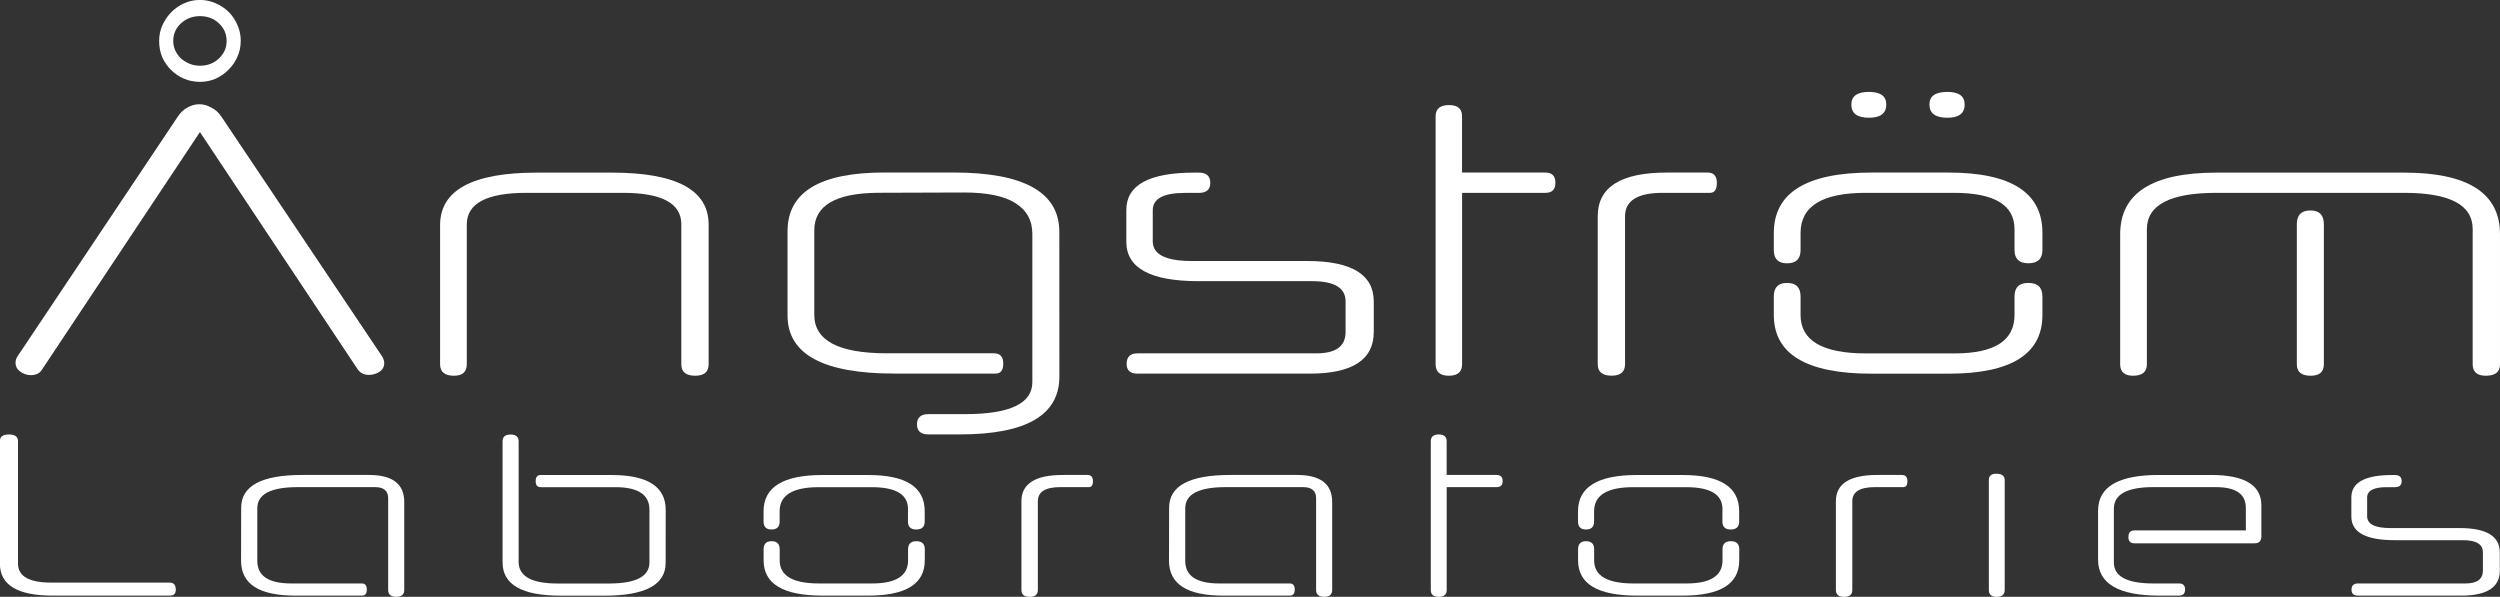
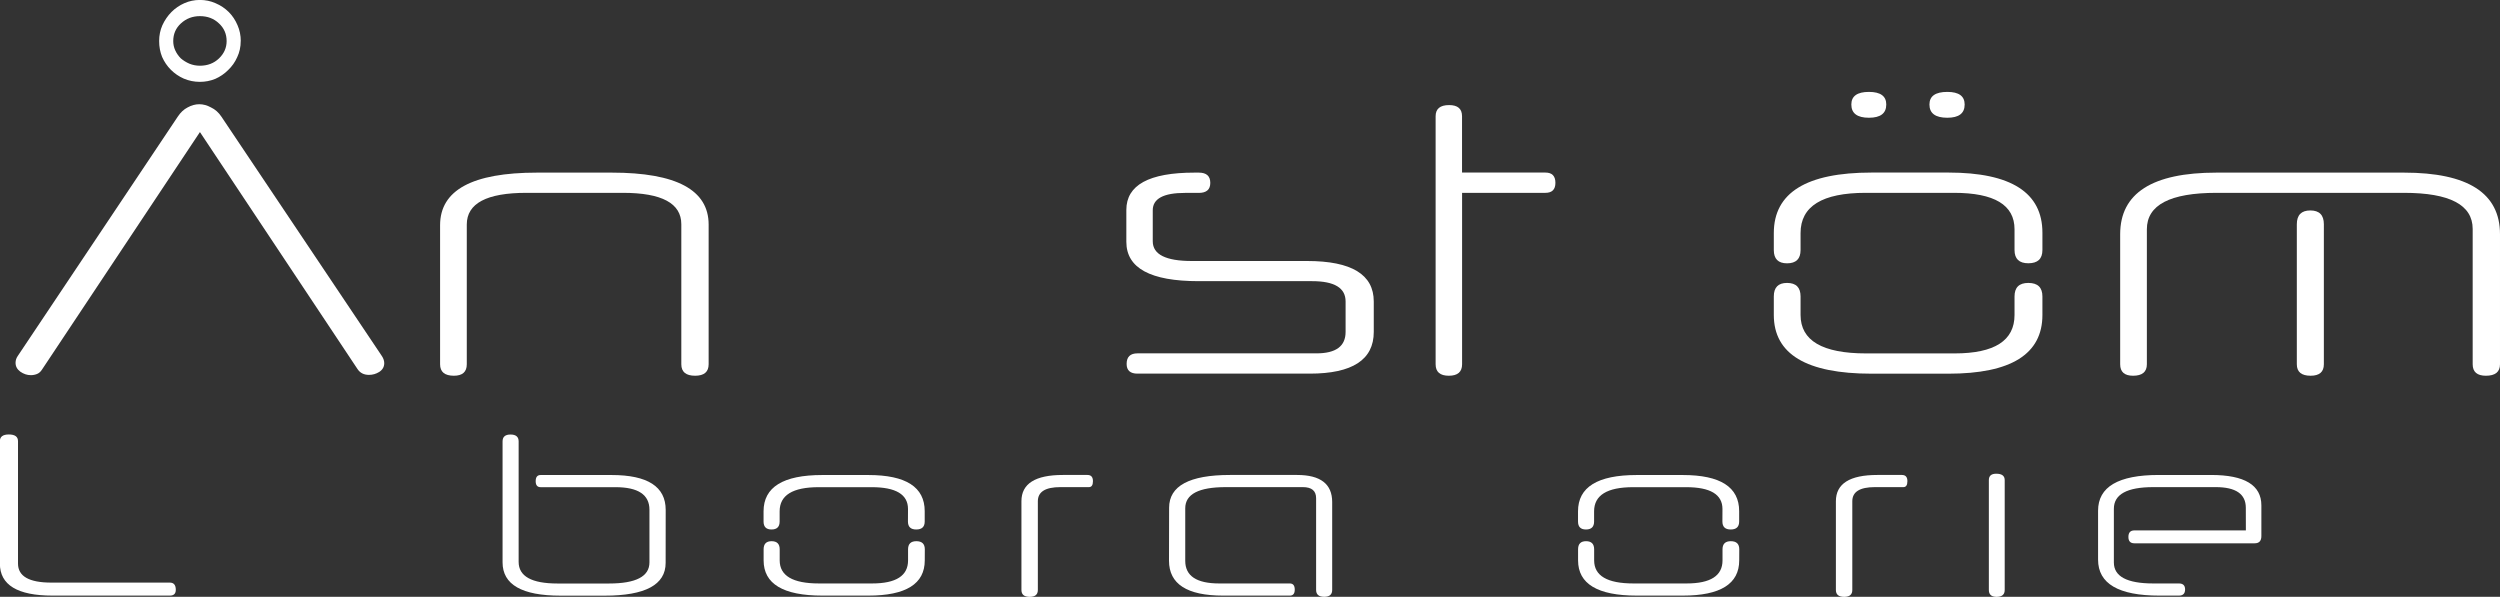
<svg xmlns="http://www.w3.org/2000/svg" xmlns:ns1="http://www.inkscape.org/namespaces/inkscape" xmlns:ns2="http://sodipodi.sourceforge.net/DTD/sodipodi-0.dtd" width="44.014mm" height="10.507mm" viewBox="0 0 44.014 10.507" version="1.1" id="svg4556" ns1:version="1.0.1 (3bc2e813f5, 2020-09-07)" ns2:docname="logo.svg" ns1:export-filename="/home/fribeiro/angstrom/logo/angstrom_full_thin.png" ns1:export-xdpi="996.32434" ns1:export-ydpi="996.32434">
  <rect x="0" y="0" width="44.014" height="10.507" fill="#333333" stroke="none" />
  <defs id="defs4550" />
  <ns2:namedview id="base" pagecolor="#10455b" bordercolor="#666666" borderopacity="1.0" ns1:pageopacity="1" ns1:pageshadow="2" ns1:zoom="1.979899" ns1:cx="-38.649009" ns1:cy="-17.388607" ns1:document-units="mm" ns1:current-layer="text12-9-4" showgrid="false" fit-margin-top="0" fit-margin-left="0" fit-margin-right="0" fit-margin-bottom="0" ns1:window-width="1920" ns1:window-height="1015" ns1:window-x="1440" ns1:window-y="0" ns1:window-maximized="1" ns1:snap-bbox="true" ns1:bbox-nodes="true" showguides="true" ns1:guide-bbox="true" ns1:document-rotation="0" />
  <g ns1:label="Layer 1" ns1:groupmode="layer" id="layer1" transform="translate(-105.517,-65.162)">
    <g aria-label="Ångström" style="font-style:normal;font-weight:normal;font-size:10.583px;line-height:1.25;font-family:sans-serif;letter-spacing:0px;word-spacing:0px;fill:#000000;fill-opacity:1;stroke:none;stroke-width:0.265" id="text12-9-4">
      <path d="m 109.037,67.487 -2.78,4.181 q -0.036,0.057 -0.088,0.078 -0.052,0.021 -0.109,0.021 -0.098,0 -0.186,-0.062 -0.083,-0.062 -0.083,-0.155 0,-0.067 0.041,-0.124 l 2.816,-4.212 q 0.072,-0.109 0.171,-0.16 0.103,-0.057 0.207,-0.057 0.103,0 0.207,0.057 0.109,0.052 0.181,0.16 l 2.816,4.201 q 0.052,0.072 0.052,0.14 0,0.098 -0.088,0.155 -0.083,0.052 -0.181,0.052 -0.134,0 -0.202,-0.103 z m 0.47,-1.602 q 0,-0.186 -0.134,-0.31 -0.134,-0.129 -0.336,-0.129 -0.196,0 -0.336,0.129 -0.134,0.124 -0.134,0.31 0,0.088 0.036,0.165 0.036,0.078 0.098,0.14 0.067,0.057 0.15,0.093 0.088,0.036 0.186,0.036 0.202,0 0.336,-0.129 0.134,-0.129 0.134,-0.305 z m 0.248,0 q 0,0.155 -0.062,0.284 -0.057,0.129 -0.16,0.227 -0.098,0.098 -0.227,0.155 -0.129,0.052 -0.269,0.052 -0.15,0 -0.284,-0.057 -0.129,-0.057 -0.227,-0.155 -0.098,-0.098 -0.155,-0.227 -0.052,-0.129 -0.052,-0.279 0,-0.15 0.057,-0.279 0.062,-0.134 0.16,-0.233 0.098,-0.098 0.227,-0.155 0.129,-0.057 0.274,-0.057 0.145,0 0.274,0.057 0.134,0.057 0.233,0.155 0.098,0.098 0.155,0.233 0.057,0.129 0.057,0.279 z" style="font-style:normal;font-variant:normal;font-weight:normal;font-stretch:normal;font-family:'Neuropol Nova Lite';-inkscape-font-specification:'Neuropol Nova Lite';fill:#ffffff;stroke-width:0.265" id="path844" />
      <path d="m 117.993,71.575 q 0,0.202 -0.238,0.202 -0.243,0 -0.243,-0.202 v -2.465 q 0,-0.553 -1.028,-0.553 h -1.7 q -1.049,0 -1.049,0.558 v 2.46 q 0,0.202 -0.227,0.202 -0.243,0 -0.243,-0.202 v -2.449 q 0,-0.925 1.705,-0.925 h 1.318 q 1.705,0 1.705,0.915 z" style="font-style:normal;font-variant:normal;font-weight:normal;font-stretch:normal;font-family:'Neuropol Nova Lite';-inkscape-font-specification:'Neuropol Nova Lite';fill:#ffffff;stroke-width:0.265" id="path846" />
-       <path d="m 124.168,71.792 q 0,1.018 -1.752,1.018 h -0.553 q -0.202,0 -0.202,-0.176 0,-0.181 0.202,-0.181 h 0.646 q 1.183,0 1.183,-0.563 v -2.61 q 0,-0.357 -0.3,-0.543 -0.295,-0.186 -0.899,-0.186 l -1.524,0.005 q -1.116,0.01 -1.116,0.661 v 1.488 q 0,0.677 1.276,0.677 h 1.886 q 0.165,0 0.165,0.181 0,0.176 -0.134,0.176 h -1.783 q -1.881,0 -1.881,-1.023 v -1.483 q 0,-1.034 1.705,-1.034 h 1.214 q 1.866,0 1.866,1.044 z" style="font-style:normal;font-variant:normal;font-weight:normal;font-stretch:normal;font-family:'Neuropol Nova Lite';-inkscape-font-specification:'Neuropol Nova Lite';fill:#ffffff;stroke-width:0.265" id="path848" />
      <path d="m 129.703,71.006 q 0,0.734 -1.127,0.734 h -3.033 q -0.191,0 -0.191,-0.171 0,-0.186 0.191,-0.186 h 3.152 q 0.512,0 0.512,-0.377 v -0.537 q 0,-0.357 -0.589,-0.357 h -2 q -1.271,0 -1.271,-0.692 v -0.563 q 0,-0.656 1.199,-0.656 h 0.077 q 0.202,0 0.202,0.181 0,0.176 -0.202,0.176 h -0.243 q -0.568,0 -0.568,0.305 v 0.548 q 0,0.346 0.687,0.346 h 2.031 q 1.173,0 1.173,0.713 z" style="font-style:normal;font-variant:normal;font-weight:normal;font-stretch:normal;font-family:'Neuropol Nova Lite';-inkscape-font-specification:'Neuropol Nova Lite';fill:#ffffff;stroke-width:0.265" id="path850" />
      <path d="m 131.258,68.557 v 3.018 q 0,0.202 -0.233,0.202 -0.233,0 -0.233,-0.202 v -4.367 q 0,-0.196 0.238,-0.196 0.227,0 0.227,0.196 v 0.992 h 1.468 q 0.176,0 0.176,0.181 0,0.176 -0.176,0.176 z" style="font-style:normal;font-variant:normal;font-weight:normal;font-stretch:normal;font-family:'Neuropol Nova Lite';-inkscape-font-specification:'Neuropol Nova Lite';fill:#ffffff;stroke-width:0.265" id="path852" />
-       <path d="m 134.788,68.557 q -0.661,0 -0.661,0.413 v 2.604 q 0,0.202 -0.238,0.202 -0.243,0 -0.243,-0.202 v -2.604 q 0,-0.77 1.214,-0.77 h 0.723 q 0.16,0 0.16,0.181 0,0.176 -0.119,0.176 z" style="font-style:normal;font-variant:normal;font-weight:normal;font-stretch:normal;font-family:'Neuropol Nova Lite';-inkscape-font-specification:'Neuropol Nova Lite';fill:#ffffff;stroke-width:0.265" id="path854" />
      <path d="m 141.475,70.707 q 0,1.034 -1.654,1.034 h -1.354 q -1.721,0 -1.721,-1.034 v -0.326 q 0,-0.238 0.233,-0.238 0.238,0 0.238,0.238 v 0.326 q 0,0.677 1.152,0.677 h 1.561 q 1.054,0 1.054,-0.677 v -0.326 q 0,-0.238 0.243,-0.238 0.248,0 0.248,0.238 z m -0.491,-1.509 q 0,-0.641 -1.065,-0.641 h -1.555 q -1.147,0 -1.147,0.708 v 0.3 q 0,0.233 -0.238,0.233 -0.233,0 -0.233,-0.233 V 69.265 q 0,-1.065 1.721,-1.065 h 1.354 q 1.654,0 1.654,1.059 v 0.305 q 0,0.233 -0.248,0.233 -0.243,0 -0.243,-0.233 z m -2.258,-2.196 q 0,0.233 -0.305,0.233 -0.31,0 -0.31,-0.233 0,-0.222 0.31,-0.222 0.305,0 0.305,0.222 z m 1.38,0 q 0,0.233 -0.305,0.233 -0.315,0 -0.315,-0.233 0,-0.222 0.315,-0.222 0.305,0 0.305,0.222 z" style="font-style:normal;font-variant:normal;font-weight:normal;font-stretch:normal;font-family:'Neuropol Nova Lite';-inkscape-font-specification:'Neuropol Nova Lite';fill:#ffffff;stroke-width:0.265" id="path856" />
      <path d="m 146.43,71.575 q 0,0.202 -0.233,0.202 -0.243,0 -0.243,-0.202 v -2.465 q 0,-0.243 0.238,-0.243 0.238,0 0.238,0.243 z m 3.101,0 q 0,0.202 -0.248,0.202 -0.233,0 -0.233,-0.202 v -2.382 q 0,-0.636 -1.209,-0.636 h -3.302 q -1.225,0 -1.225,0.641 v 2.377 q 0,0.202 -0.243,0.202 -0.227,0 -0.227,-0.202 v -2.289 q 0,-1.085 1.695,-1.085 h 3.302 q 1.69,0 1.69,1.085 z" style="font-style:normal;font-variant:normal;font-weight:normal;font-stretch:normal;font-family:'Neuropol Nova Lite';-inkscape-font-specification:'Neuropol Nova Lite';fill:#ffffff;stroke-width:0.265" id="path858" />
    </g>
    <g aria-label="Laboratories" transform="scale(1,1)" style="font-style:normal;font-weight:normal;font-size:10.584px;line-height:1.25;font-family:sans-serif;letter-spacing:0px;word-spacing:0px;fill:#ffffff;fill-opacity:1;stroke:none;stroke-width:0.265" id="text12-9-4-8">
      <path d="m 106.442,75.648 q -0.927,0 -0.927,-0.564 v -2.155 q 0,-0.118 0.158,-0.118 0.161,0 0.161,0.118 v 2.155 q 0,0.335 0.586,0.335 h 2.087 q 0.105,0 0.105,0.127 0,0.102 -0.105,0.102 z" style="font-style:normal;font-variant:normal;font-weight:normal;font-stretch:normal;font-size:6.35px;font-family:'Neuropol Nova Lite';-inkscape-font-specification:'Neuropol Nova Lite';letter-spacing:0.881px;fill:#ffffff;stroke-width:0.265" id="path819" />
-       <path d="m 109.763,74.101 q 0,-0.577 1.073,-0.577 h 1.181 q 0.617,0 0.617,0.477 v 1.547 q 0,0.121 -0.14,0.121 -0.143,0 -0.143,-0.121 v -1.615 q 0,-0.195 -0.233,-0.195 h -1.358 q -0.713,0 -0.713,0.372 v 0.927 q 0,0.397 0.598,0.397 h 1.243 q 0.087,0 0.087,0.109 0,0.105 -0.087,0.105 h -1.175 q -0.952,0 -0.952,-0.614 z" style="font-style:normal;font-variant:normal;font-weight:normal;font-stretch:normal;font-size:6.35px;font-family:'Neuropol Nova Lite';-inkscape-font-specification:'Neuropol Nova Lite';letter-spacing:0.881px;fill:#ffffff;stroke-width:0.265" id="path821" />
      <path d="m 117.236,75.072 q 0,0.577 -1.073,0.577 h -0.778 q -1.02,0 -1.02,-0.586 v -2.13 q 0,-0.121 0.14,-0.121 0.143,0 0.143,0.121 v 2.121 q 0,0.381 0.685,0.381 h 0.905 q 0.713,0 0.713,-0.372 v -0.927 q 0,-0.397 -0.598,-0.397 h -1.318 q -0.087,0 -0.087,-0.105 0,-0.109 0.087,-0.109 h 1.25 q 0.952,0 0.952,0.614 z" style="font-style:normal;font-variant:normal;font-weight:normal;font-stretch:normal;font-size:6.35px;font-family:'Neuropol Nova Lite';-inkscape-font-specification:'Neuropol Nova Lite';letter-spacing:0.881px;fill:#ffffff;stroke-width:0.265" id="path823" />
      <path d="m 121.798,75.028 q 0,0.62 -0.992,0.62 h -0.812 q -1.033,0 -1.033,-0.62 v -0.195 q 0,-0.143 0.14,-0.143 0.143,0 0.143,0.143 v 0.195 q 0,0.406 0.691,0.406 h 0.936 q 0.633,0 0.633,-0.406 v -0.195 q 0,-0.143 0.146,-0.143 0.149,0 0.149,0.143 z m -0.295,-0.905 q 0,-0.384 -0.639,-0.384 h -0.933 q -0.688,0 -0.688,0.425 v 0.18 q 0,0.14 -0.143,0.14 -0.14,0 -0.14,-0.14 v -0.18 q 0,-0.639 1.033,-0.639 h 0.812 q 0.992,0 0.992,0.636 v 0.183 q 0,0.14 -0.149,0.14 -0.146,0 -0.146,-0.14 z" style="font-style:normal;font-variant:normal;font-weight:normal;font-stretch:normal;font-size:6.35px;font-family:'Neuropol Nova Lite';-inkscape-font-specification:'Neuropol Nova Lite';letter-spacing:0.881px;fill:#ffffff;stroke-width:0.265" id="path825" />
      <path d="m 124.186,73.738 q -0.397,0 -0.397,0.248 v 1.563 q 0,0.121 -0.143,0.121 -0.146,0 -0.146,-0.121 v -1.563 q 0,-0.462 0.729,-0.462 h 0.434 q 0.096,0 0.096,0.109 0,0.105 -0.071,0.105 z" style="font-style:normal;font-variant:normal;font-weight:normal;font-stretch:normal;font-size:6.35px;font-family:'Neuropol Nova Lite';-inkscape-font-specification:'Neuropol Nova Lite';letter-spacing:0.881px;fill:#ffffff;stroke-width:0.265" id="path827" />
      <path d="m 126.1,74.101 q 0,-0.577 1.073,-0.577 h 1.181 q 0.617,0 0.617,0.477 v 1.547 q 0,0.121 -0.14,0.121 -0.143,0 -0.143,-0.121 v -1.615 q 0,-0.195 -0.233,-0.195 h -1.358 q -0.713,0 -0.713,0.372 v 0.927 q 0,0.397 0.598,0.397 h 1.243 q 0.087,0 0.087,0.109 0,0.105 -0.087,0.105 h -1.175 q -0.952,0 -0.952,-0.614 z" style="font-style:normal;font-variant:normal;font-weight:normal;font-stretch:normal;font-size:6.35px;font-family:'Neuropol Nova Lite';-inkscape-font-specification:'Neuropol Nova Lite';letter-spacing:0.881px;fill:#ffffff;stroke-width:0.265" id="path829" />
-       <path d="m 130.987,73.738 v 1.811 q 0,0.121 -0.14,0.121 -0.14,0 -0.14,-0.121 v -2.62 q 0,-0.118 0.143,-0.118 0.136,0 0.136,0.118 v 0.595 h 0.881 q 0.105,0 0.105,0.109 0,0.105 -0.105,0.105 z" style="font-style:normal;font-variant:normal;font-weight:normal;font-stretch:normal;font-size:6.35px;font-family:'Neuropol Nova Lite';-inkscape-font-specification:'Neuropol Nova Lite';letter-spacing:0.881px;fill:#ffffff;stroke-width:0.265" id="path831" />
      <path d="m 136.137,75.028 q 0,0.62 -0.992,0.62 h -0.812 q -1.033,0 -1.033,-0.62 v -0.195 q 0,-0.143 0.14,-0.143 0.143,0 0.143,0.143 v 0.195 q 0,0.406 0.691,0.406 h 0.936 q 0.633,0 0.633,-0.406 v -0.195 q 0,-0.143 0.146,-0.143 0.149,0 0.149,0.143 z m -0.295,-0.905 q 0,-0.384 -0.639,-0.384 h -0.933 q -0.688,0 -0.688,0.425 v 0.18 q 0,0.14 -0.143,0.14 -0.14,0 -0.14,-0.14 v -0.18 q 0,-0.639 1.033,-0.639 h 0.812 q 0.992,0 0.992,0.636 v 0.183 q 0,0.14 -0.149,0.14 -0.146,0 -0.146,-0.14 z" style="font-style:normal;font-variant:normal;font-weight:normal;font-stretch:normal;font-size:6.35px;font-family:'Neuropol Nova Lite';-inkscape-font-specification:'Neuropol Nova Lite';letter-spacing:0.881px;fill:#ffffff;stroke-width:0.265" id="path833" />
      <path d="m 138.525,73.738 q -0.397,0 -0.397,0.248 v 1.563 q 0,0.121 -0.143,0.121 -0.146,0 -0.146,-0.121 v -1.563 q 0,-0.462 0.729,-0.462 h 0.434 q 0.096,0 0.096,0.109 0,0.105 -0.071,0.105 z" style="font-style:normal;font-variant:normal;font-weight:normal;font-stretch:normal;font-size:6.35px;font-family:'Neuropol Nova Lite';-inkscape-font-specification:'Neuropol Nova Lite';letter-spacing:0.881px;fill:#ffffff;stroke-width:0.265" id="path835" />
      <path d="m 140.811,75.549 q 0,0.121 -0.143,0.121 -0.136,0 -0.136,-0.121 V 73.614 q 0,-0.112 0.13,-0.112 0.149,0 0.149,0.112 z" style="font-style:normal;font-variant:normal;font-weight:normal;font-stretch:normal;font-size:6.35px;font-family:'Neuropol Nova Lite';-inkscape-font-specification:'Neuropol Nova Lite';letter-spacing:0.881px;fill:#ffffff;stroke-width:0.265" id="path837" />
      <path d="m 145.056,74.101 q 0,-0.363 -0.53,-0.363 h -1.098 q -0.695,0 -0.695,0.381 v 0.946 q 0,0.369 0.695,0.369 h 0.45 q 0.109,0 0.109,0.105 0,0.109 -0.109,0.109 h -0.344 q -1.079,0 -1.079,-0.633 v -0.862 q 0,-0.629 1.067,-0.629 h 0.924 q 0.884,0 0.884,0.536 v 0.54 q 0,0.127 -0.118,0.127 h -2.118 q -0.105,0 -0.105,-0.112 0,-0.115 0.105,-0.115 h 1.963 z" style="font-style:normal;font-variant:normal;font-weight:normal;font-stretch:normal;font-size:6.35px;font-family:'Neuropol Nova Lite';-inkscape-font-specification:'Neuropol Nova Lite';letter-spacing:0.881px;fill:#ffffff;stroke-width:0.265" id="path839" />
-       <path d="m 149.528,75.208 q 0,0.44 -0.676,0.44 h -1.82 q -0.115,0 -0.115,-0.102 0,-0.112 0.115,-0.112 h 1.891 q 0.307,0 0.307,-0.226 v -0.322 q 0,-0.214 -0.353,-0.214 h -1.2 q -0.763,0 -0.763,-0.415 v -0.338 q 0,-0.394 0.719,-0.394 h 0.046 q 0.121,0 0.121,0.109 0,0.105 -0.121,0.105 h -0.146 q -0.341,0 -0.341,0.183 v 0.329 q 0,0.208 0.412,0.208 h 1.219 q 0.704,0 0.704,0.428 z" style="font-style:normal;font-variant:normal;font-weight:normal;font-stretch:normal;font-size:6.35px;font-family:'Neuropol Nova Lite';-inkscape-font-specification:'Neuropol Nova Lite';letter-spacing:0.881px;fill:#ffffff;stroke-width:0.265" id="path841" />
    </g>
  </g>
</svg>